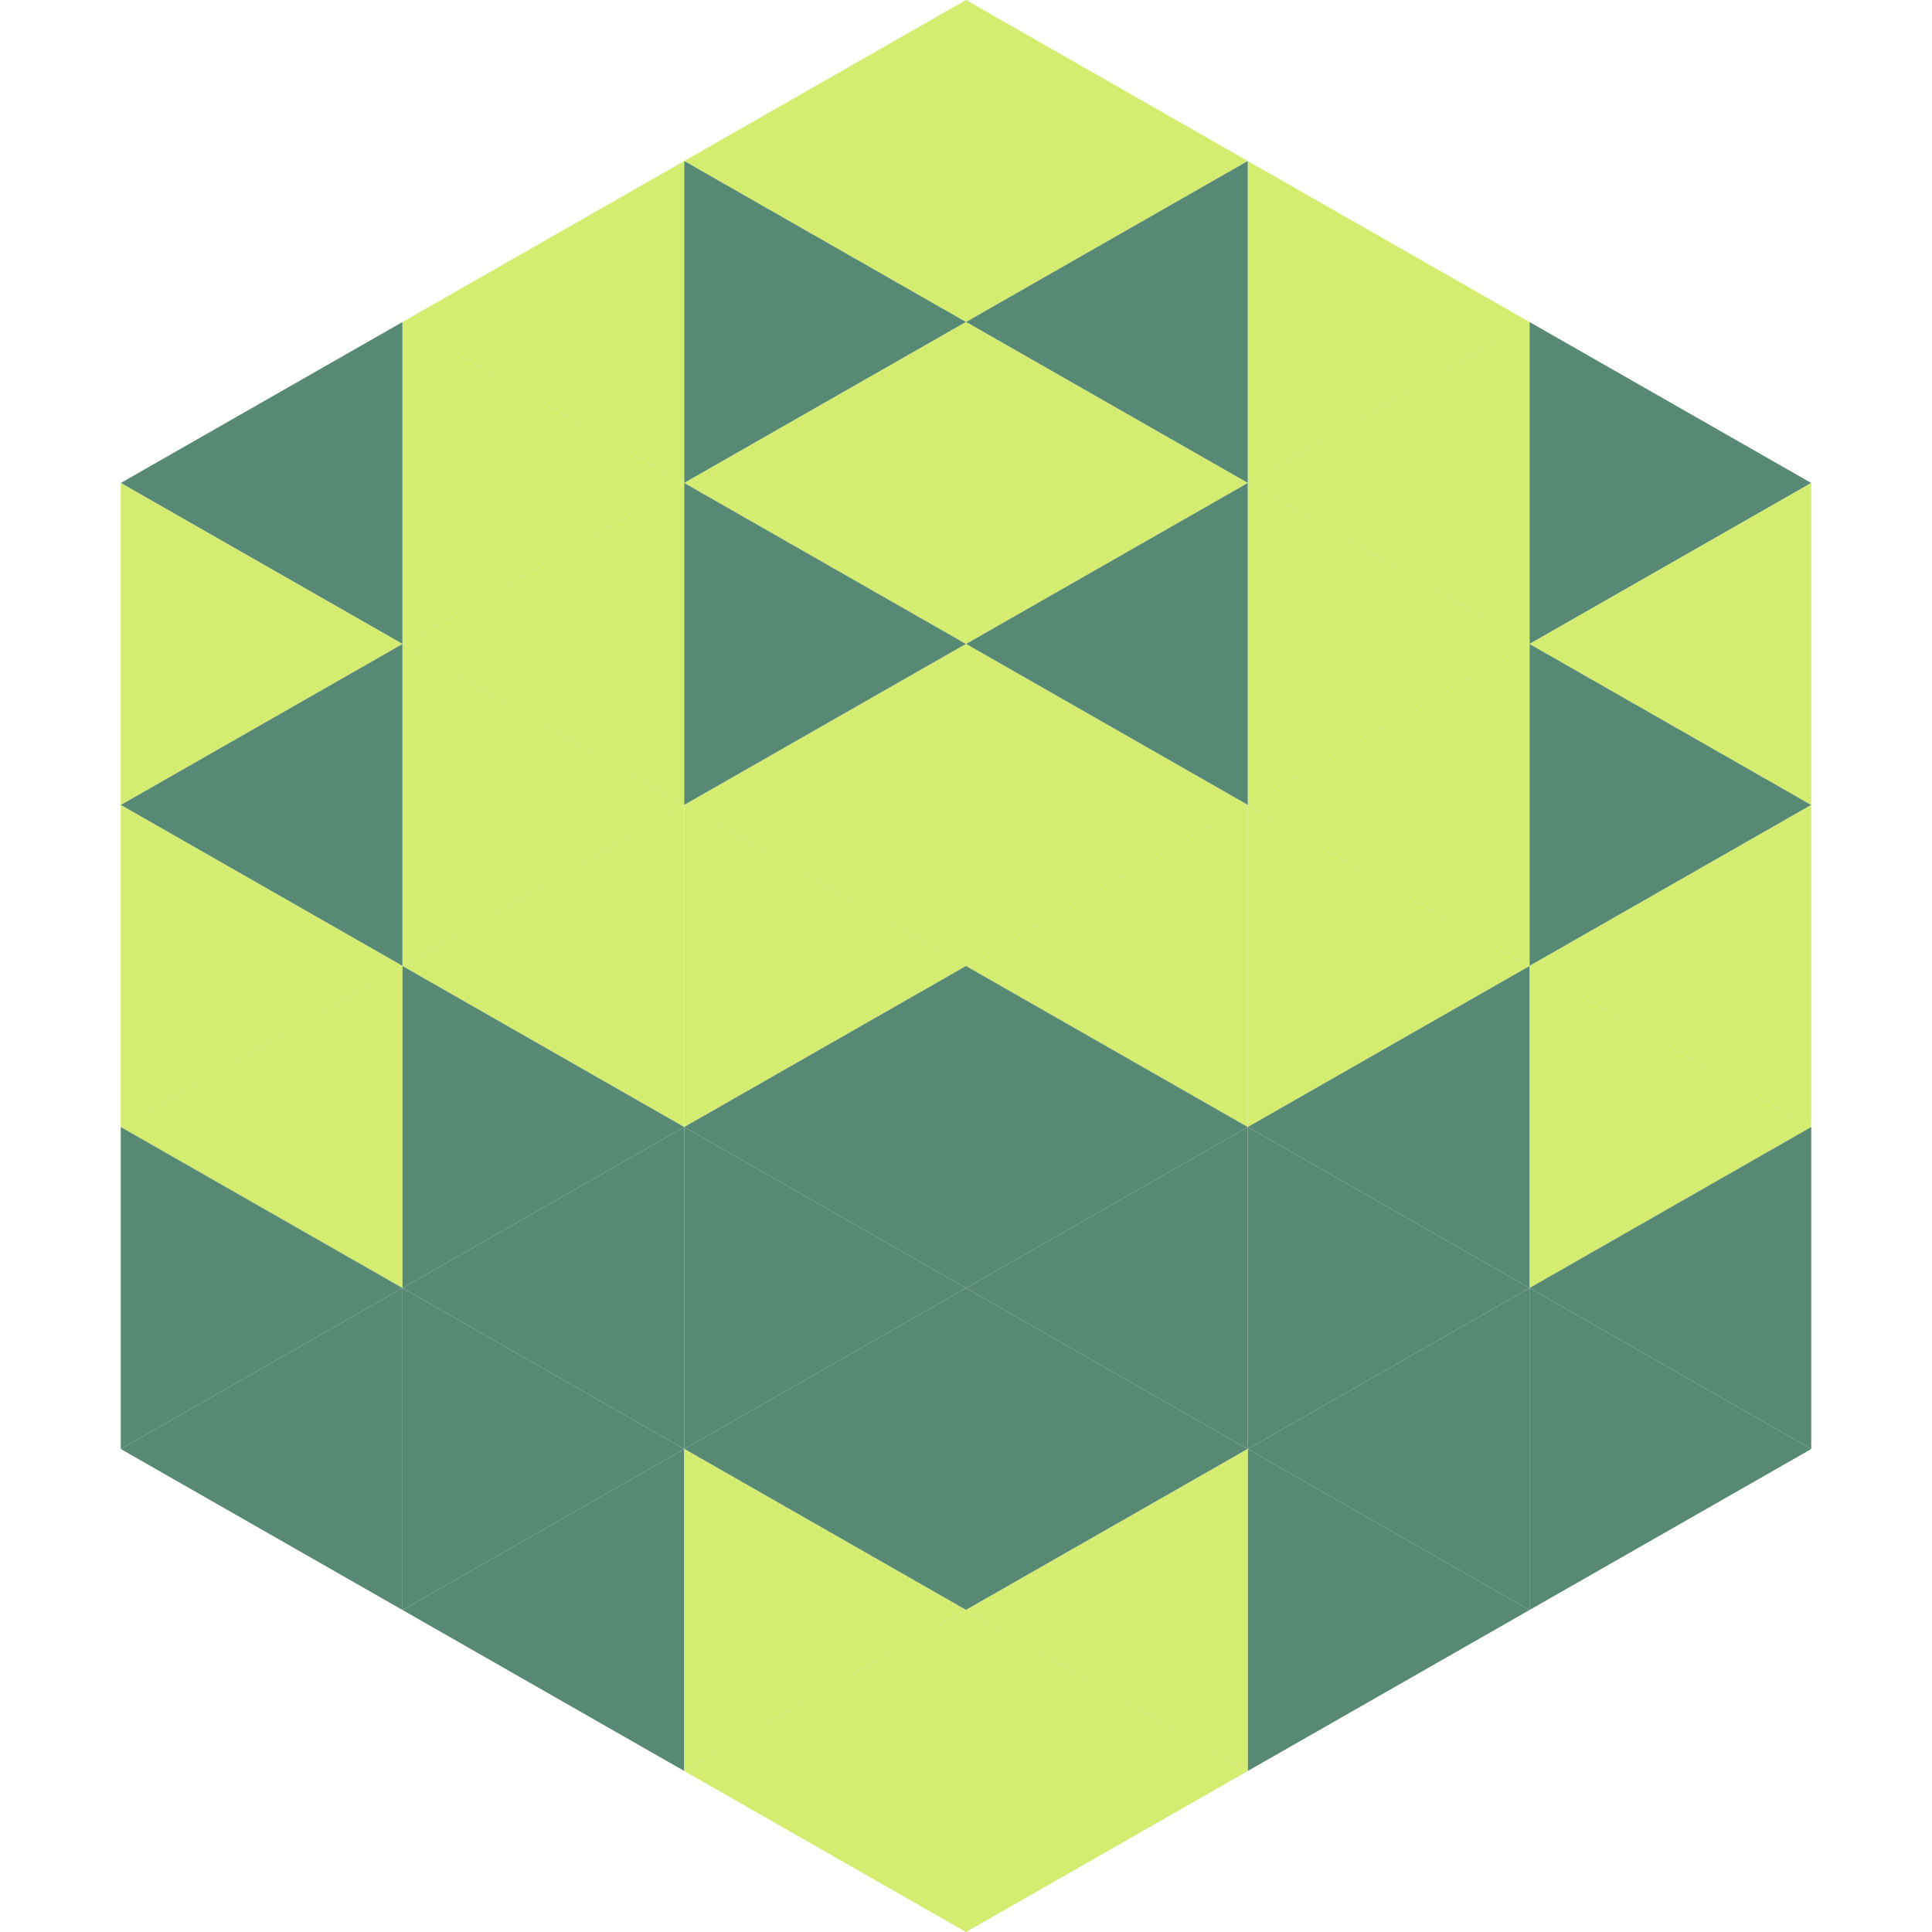
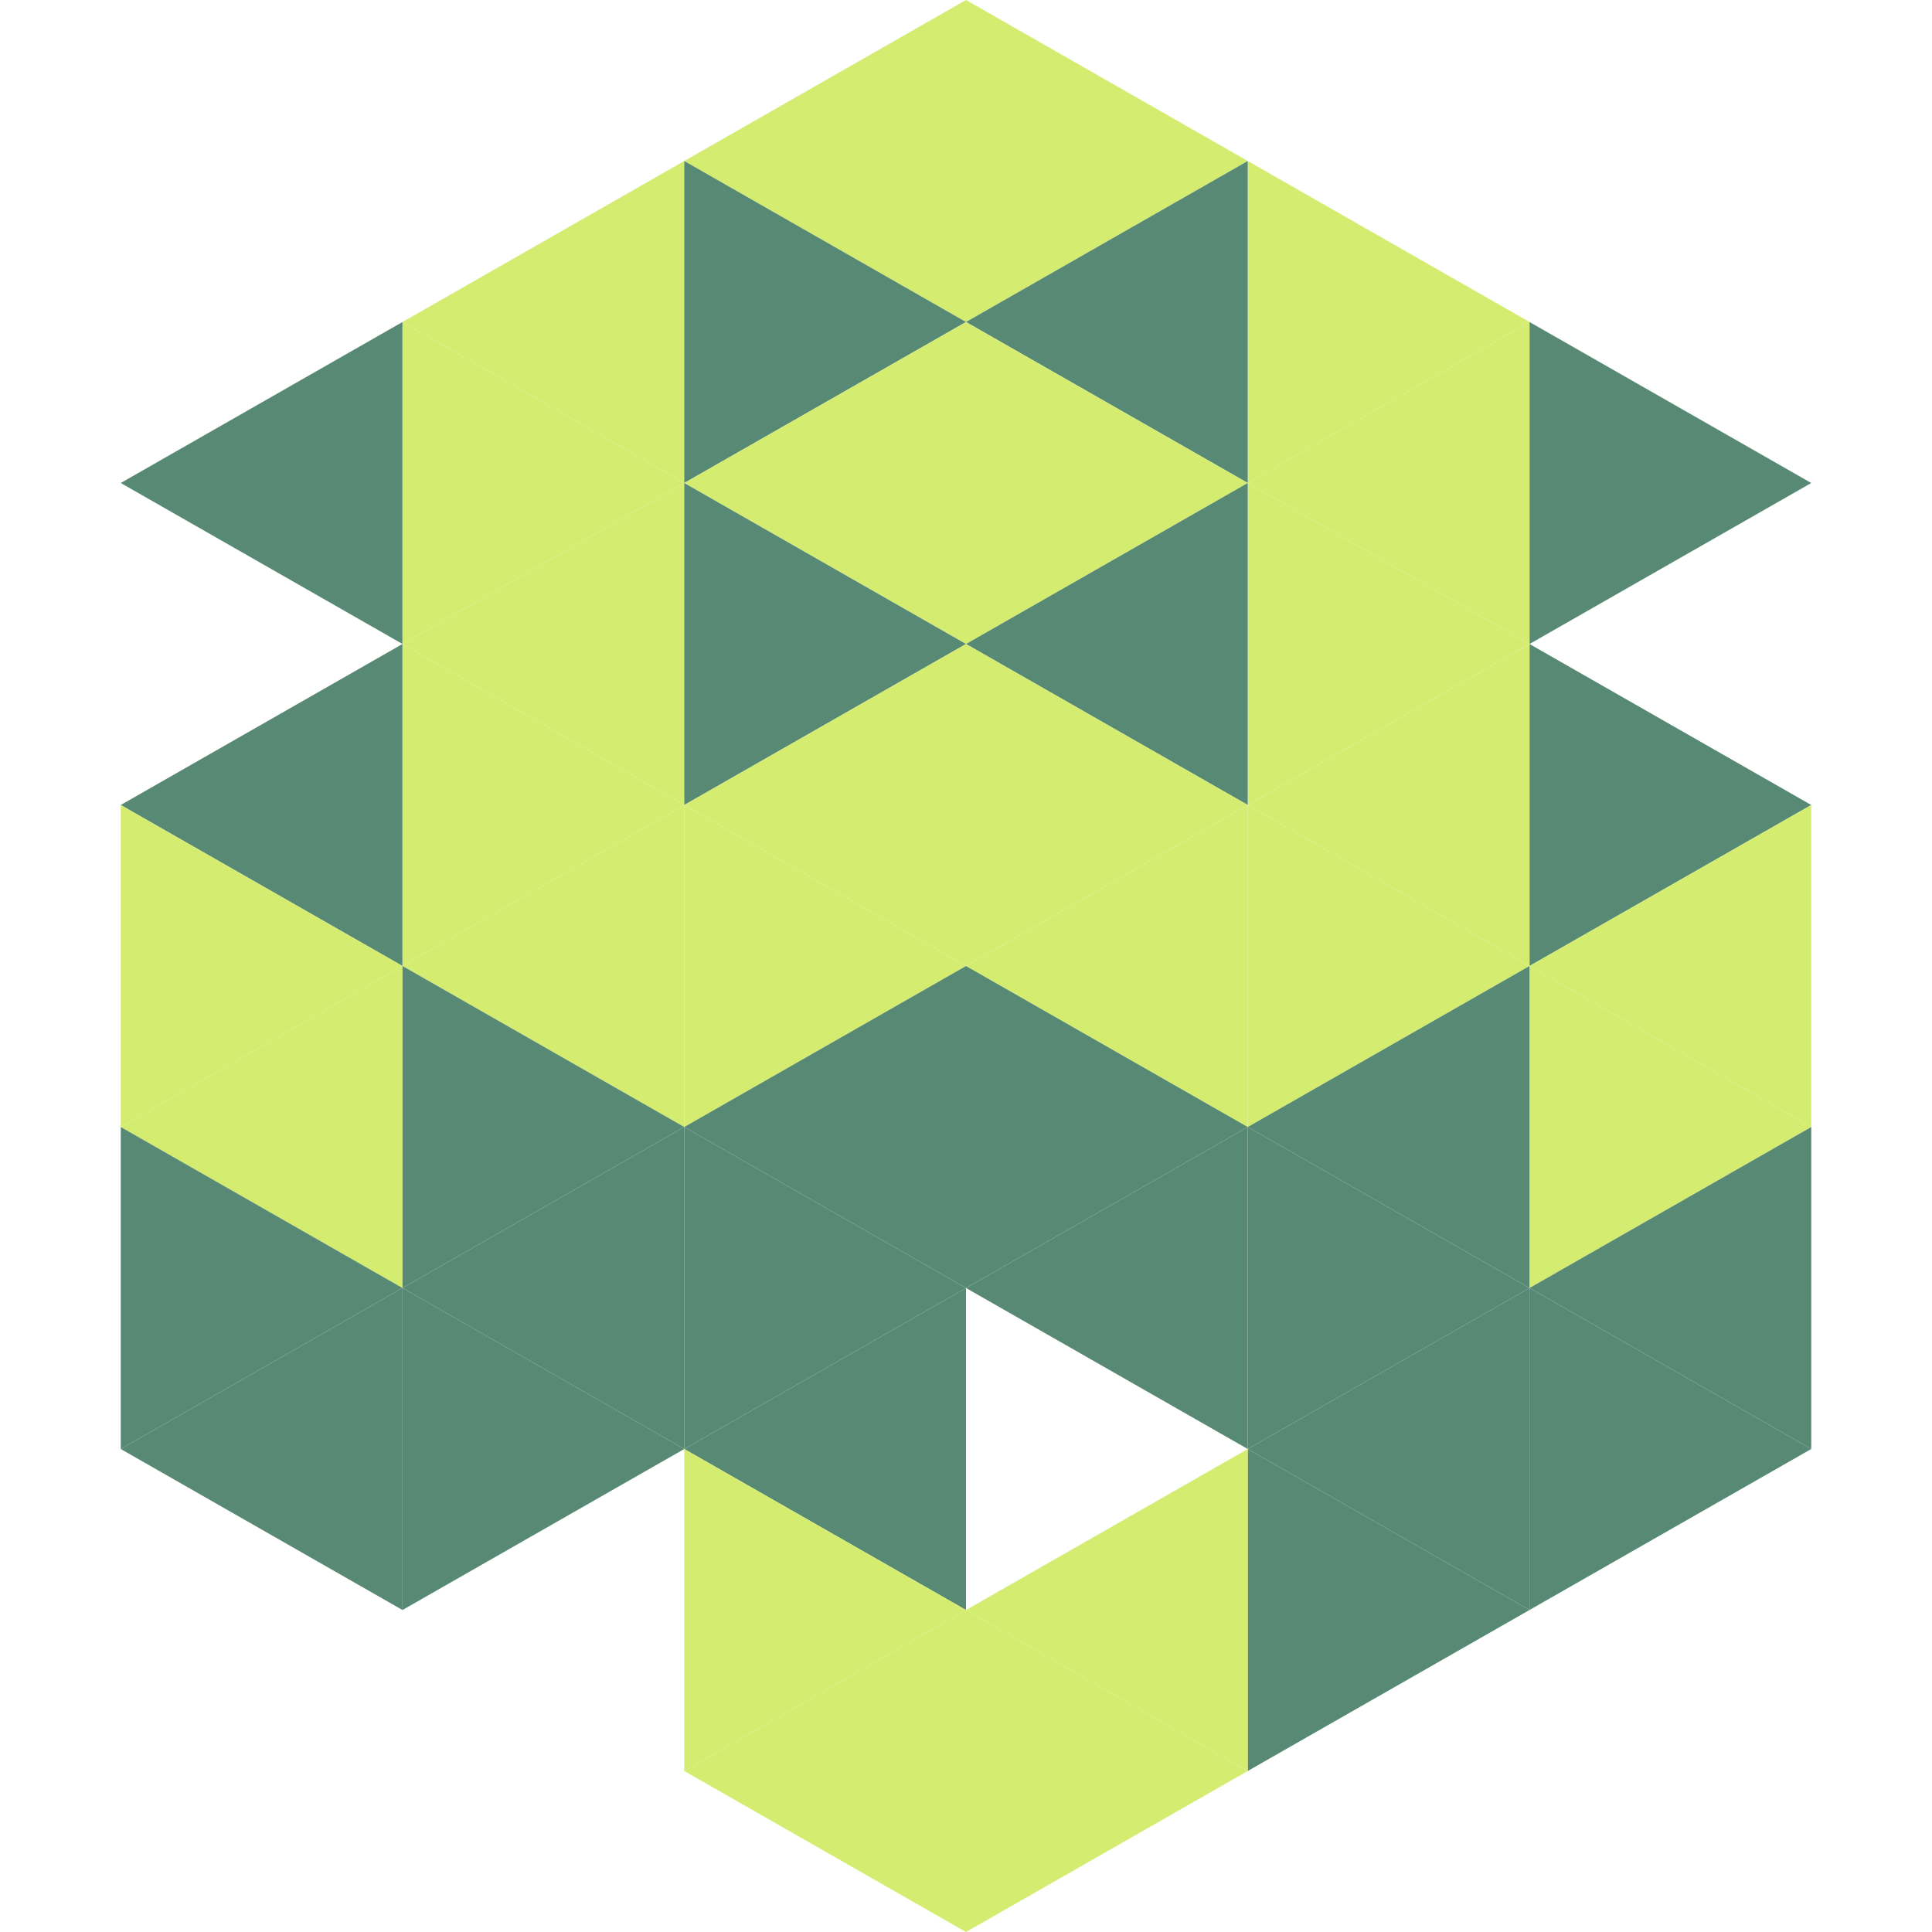
<svg xmlns="http://www.w3.org/2000/svg" width="240" height="240">
  <polygon points="50,40 15,60 50,80" style="fill:rgb(87,137,116)" />
  <polygon points="190,40 225,60 190,80" style="fill:rgb(87,137,116)" />
-   <polygon points="15,60 50,80 15,100" style="fill:rgb(212,236,111)" />
-   <polygon points="225,60 190,80 225,100" style="fill:rgb(212,236,111)" />
  <polygon points="50,80 15,100 50,120" style="fill:rgb(87,137,116)" />
  <polygon points="190,80 225,100 190,120" style="fill:rgb(87,137,116)" />
  <polygon points="15,100 50,120 15,140" style="fill:rgb(212,236,111)" />
  <polygon points="225,100 190,120 225,140" style="fill:rgb(212,236,111)" />
  <polygon points="50,120 15,140 50,160" style="fill:rgb(212,236,111)" />
  <polygon points="190,120 225,140 190,160" style="fill:rgb(212,236,111)" />
  <polygon points="15,140 50,160 15,180" style="fill:rgb(87,137,116)" />
  <polygon points="225,140 190,160 225,180" style="fill:rgb(87,137,116)" />
  <polygon points="50,160 15,180 50,200" style="fill:rgb(87,137,116)" />
  <polygon points="190,160 225,180 190,200" style="fill:rgb(87,137,116)" />
  <polygon points="15,180 50,200 15,220" style="fill:rgb(255,255,255); fill-opacity:0" />
  <polygon points="225,180 190,200 225,220" style="fill:rgb(255,255,255); fill-opacity:0" />
  <polygon points="50,0 85,20 50,40" style="fill:rgb(255,255,255); fill-opacity:0" />
  <polygon points="190,0 155,20 190,40" style="fill:rgb(255,255,255); fill-opacity:0" />
  <polygon points="85,20 50,40 85,60" style="fill:rgb(212,236,111)" />
  <polygon points="155,20 190,40 155,60" style="fill:rgb(212,236,111)" />
  <polygon points="50,40 85,60 50,80" style="fill:rgb(212,236,111)" />
  <polygon points="190,40 155,60 190,80" style="fill:rgb(212,236,111)" />
  <polygon points="85,60 50,80 85,100" style="fill:rgb(212,236,111)" />
  <polygon points="155,60 190,80 155,100" style="fill:rgb(212,236,111)" />
  <polygon points="50,80 85,100 50,120" style="fill:rgb(212,236,111)" />
  <polygon points="190,80 155,100 190,120" style="fill:rgb(212,236,111)" />
  <polygon points="85,100 50,120 85,140" style="fill:rgb(212,236,111)" />
  <polygon points="155,100 190,120 155,140" style="fill:rgb(212,236,111)" />
  <polygon points="50,120 85,140 50,160" style="fill:rgb(87,137,116)" />
  <polygon points="190,120 155,140 190,160" style="fill:rgb(87,137,116)" />
  <polygon points="85,140 50,160 85,180" style="fill:rgb(87,137,116)" />
  <polygon points="155,140 190,160 155,180" style="fill:rgb(87,137,116)" />
  <polygon points="50,160 85,180 50,200" style="fill:rgb(87,137,116)" />
  <polygon points="190,160 155,180 190,200" style="fill:rgb(87,137,116)" />
-   <polygon points="85,180 50,200 85,220" style="fill:rgb(87,137,116)" />
  <polygon points="155,180 190,200 155,220" style="fill:rgb(87,137,116)" />
  <polygon points="120,0 85,20 120,40" style="fill:rgb(212,236,111)" />
  <polygon points="120,0 155,20 120,40" style="fill:rgb(212,236,111)" />
  <polygon points="85,20 120,40 85,60" style="fill:rgb(87,137,116)" />
  <polygon points="155,20 120,40 155,60" style="fill:rgb(87,137,116)" />
  <polygon points="120,40 85,60 120,80" style="fill:rgb(212,236,111)" />
  <polygon points="120,40 155,60 120,80" style="fill:rgb(212,236,111)" />
  <polygon points="85,60 120,80 85,100" style="fill:rgb(87,137,116)" />
  <polygon points="155,60 120,80 155,100" style="fill:rgb(87,137,116)" />
  <polygon points="120,80 85,100 120,120" style="fill:rgb(212,236,111)" />
  <polygon points="120,80 155,100 120,120" style="fill:rgb(212,236,111)" />
  <polygon points="85,100 120,120 85,140" style="fill:rgb(212,236,111)" />
  <polygon points="155,100 120,120 155,140" style="fill:rgb(212,236,111)" />
  <polygon points="120,120 85,140 120,160" style="fill:rgb(87,137,116)" />
  <polygon points="120,120 155,140 120,160" style="fill:rgb(87,137,116)" />
  <polygon points="85,140 120,160 85,180" style="fill:rgb(87,137,116)" />
  <polygon points="155,140 120,160 155,180" style="fill:rgb(87,137,116)" />
  <polygon points="120,160 85,180 120,200" style="fill:rgb(87,137,116)" />
-   <polygon points="120,160 155,180 120,200" style="fill:rgb(87,137,116)" />
  <polygon points="85,180 120,200 85,220" style="fill:rgb(212,236,111)" />
  <polygon points="155,180 120,200 155,220" style="fill:rgb(212,236,111)" />
  <polygon points="120,200 85,220 120,240" style="fill:rgb(212,236,111)" />
  <polygon points="120,200 155,220 120,240" style="fill:rgb(212,236,111)" />
  <polygon points="85,220 120,240 85,260" style="fill:rgb(255,255,255); fill-opacity:0" />
  <polygon points="155,220 120,240 155,260" style="fill:rgb(255,255,255); fill-opacity:0" />
</svg>